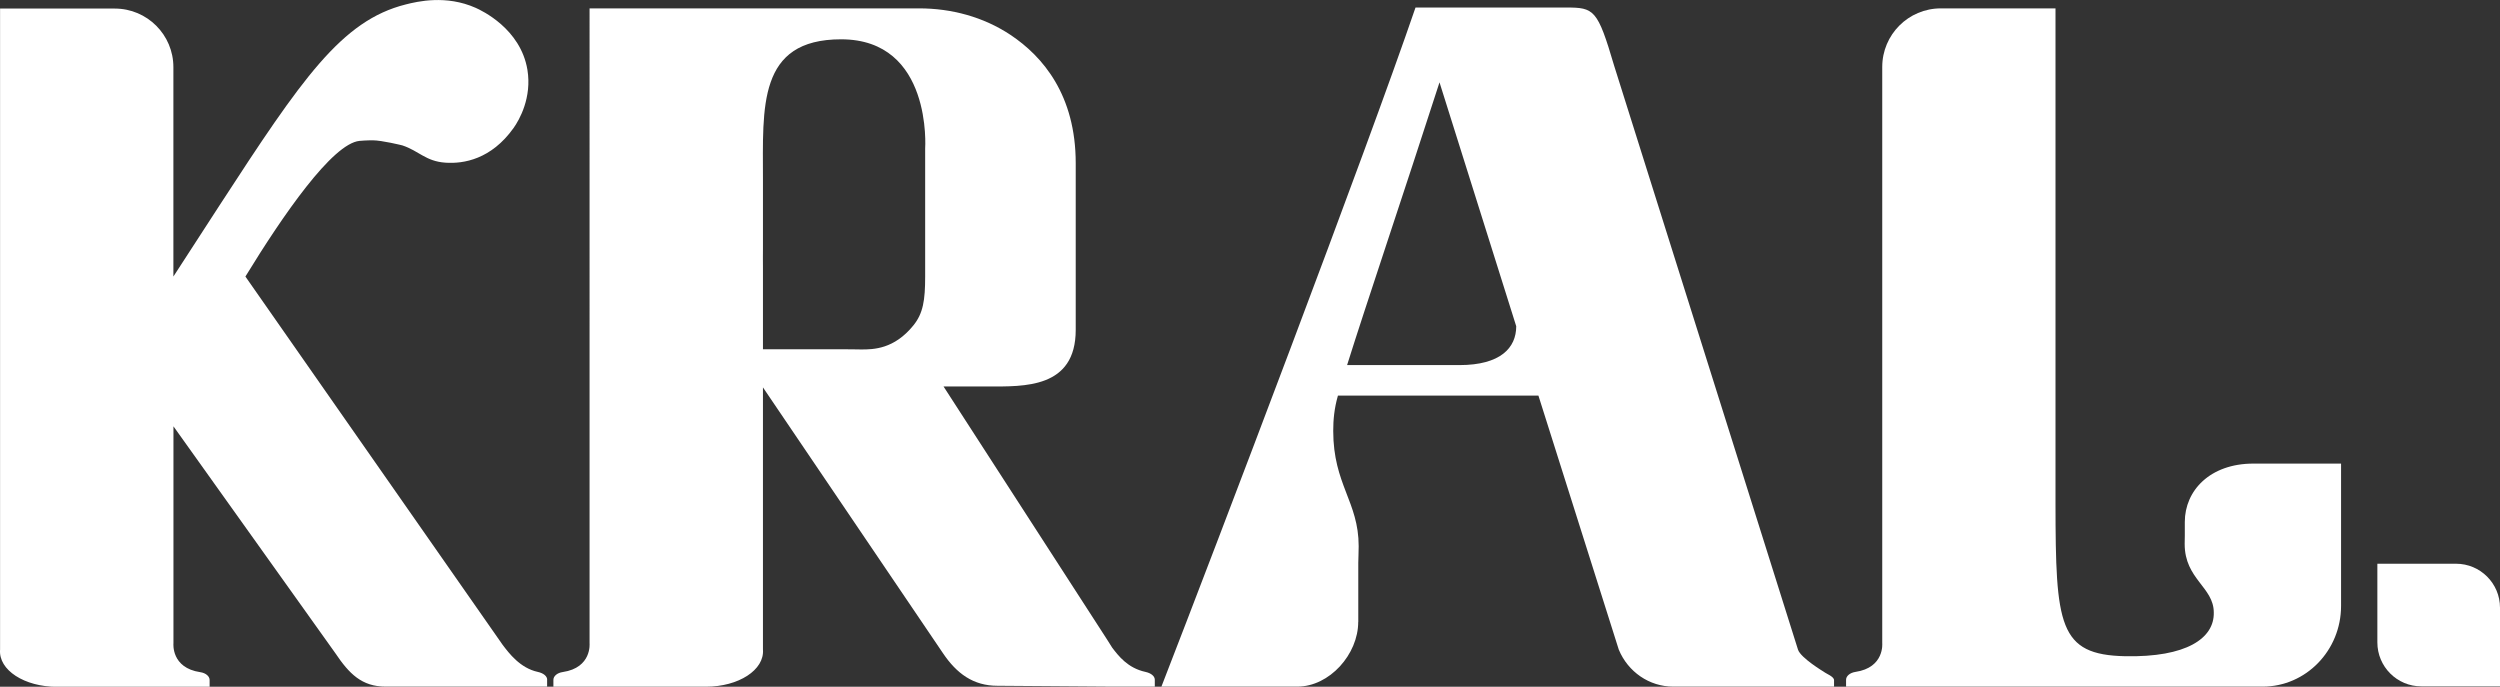
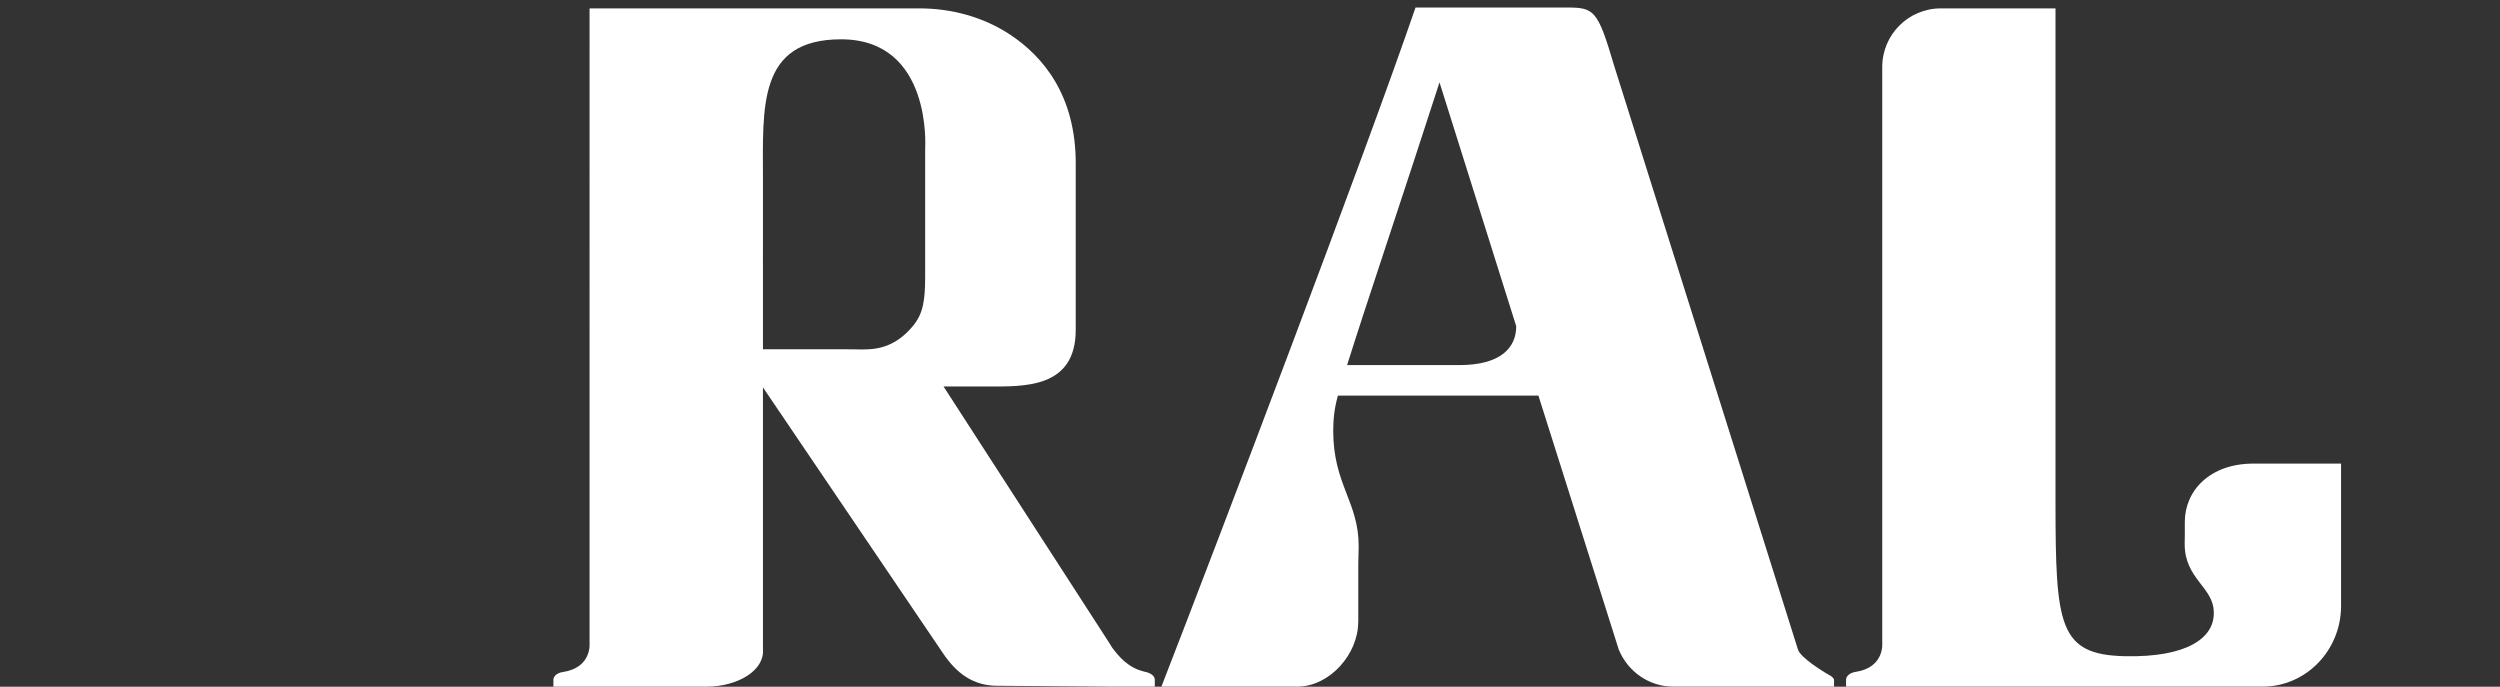
<svg xmlns="http://www.w3.org/2000/svg" id="Layer_2" viewBox="0 0 382.23 105">
  <rect x="0" y="0" width="382.23" height="105" fill="#333333" stroke="none" />
  <defs>
    <style>      .cls-1 {        fill: #fff;      }    </style>
  </defs>
  <g id="Layer_1-2" data-name="Layer_1">
    <g>
-       <path class="cls-1" d="M83.65,103.93v1.05h-24.68c-3.67,0-5.6-1.99-7.71-5.13l-24.74-34.67v33.19s-.38,3.74,4.1,4.4c.85.12,1.43.64,1.43,1.19v1.05H8.71c-4.95,0-8.96-2.55-8.7-5.7V1.31h17.54c4.95,0,8.96,4.01,8.96,8.96v32.01c2.15-3.33,4.52-6.98,7.08-10.92C46.18,12,52.21,3.15,62.03.68c1.81-.46,6.18-1.49,10.7.52.89.4,6.87,3.18,7.91,9.48.69,4.22-1.2,7.61-2.14,8.92-3.4,4.75-7.61,5.47-10.41,5.27-3.01-.21-4.02-1.79-6.57-2.64h0c-.11-.03-3.14-.78-4.57-.78,0,0-.99,0-1.98.09-4.16.4-11.74,11.41-17.45,20.74,13.11,18.77,26.22,37.54,39.33,56.31.98,1.29,2.67,3.55,5.38,4.14.84.18,1.43.64,1.43,1.19Z" />
      <path class="cls-1" d="M176.56,103.93v1.05h-6.26l-17.81-.13c-3.67,0-6.22-1.86-8.33-5l-27.51-40.62v40.06c.26,3.15-3.75,5.7-8.7,5.7h-23.34v-1.05c0-.56.58-1.07,1.43-1.19,4.48-.66,4.1-4.4,4.1-4.4V1.28h50.39c4.93,0,9.82,1.3,13.96,4.05,4.99,3.32,9.98,9.24,9.98,19.63v25.47c0,8.98-7.91,8.66-13.41,8.66h-6.8l24.99,38.67.8,1.27c.95,1.24,2.36,3.11,5.08,3.7.84.18,1.43.64,1.43,1.2ZM128.6,6.01c-12.81,0-11.95,10.4-11.95,21.49v10.46c0,.95-.02,1.98,0,3.03v12.41h12.44c1.52,0,1.73.03,2.58.03,1.89,0,5.04-.04,7.99-3.69,1.48-1.83,1.79-3.84,1.79-7.44v-19.58s1.15-16.71-12.85-16.71Z" />
      <path class="cls-1" d="M207.66,95.09c0,4.94-4.38,9.89-9.32,9.89h-20.77c8.62-22.18,31.36-81.93,38.85-103.83h22.18c.28,0,.57,0,.84,0,4.3,0,4.81.28,7.35,8.9l28.11,89.28c.42,1.27,3.96,3.39,3.96,3.39.33.28,1.55.71,1.55,1.27v.99h-24.58c-3.67,0-6.92-2.26-8.33-5.65l-12.29-38.85h-30.65c-.57,1.98-.72,3.73-.72,5.4,0,8.21,3.89,10.82,3.89,17.63,0,1.04-.06,1.98-.06,2.55v9.04ZM223.13,55.82c6.27,0,8.69-2.63,8.69-5.94l-11.73-37.29c-5.37,16.67-11.3,34.19-14.13,43.23h16.67c.17,0,.33,0,.5,0Z" />
      <path class="cls-1" d="M357.93,70.89v21.75c0,6.81-5.37,12.34-11.99,12.34h-63.69v-1.05c0-.56.58-1.07,1.43-1.2,4.48-.66,4.1-4.4,4.1-4.4V10.24c0-4.95,4.01-8.96,8.96-8.96h17.53v75.68c.02,18.64.48,23.16,10.65,23.37,9.36.19,13.64-2.73,13.55-6.68,0-3.89-4.45-5.09-4.45-10.48,0-.8.02-.57.02-1.3v-2.06c0-4.81,3.86-8.93,10.48-8.93h13.41Z" />
-       <path class="cls-1" d="M382.23,92.91v12.03h-12.03c-3.71,0-6.72-3.01-6.72-6.72v-12.03h12.03c3.71,0,6.72,3.01,6.72,6.72Z" />
    </g>
  </g>
</svg>